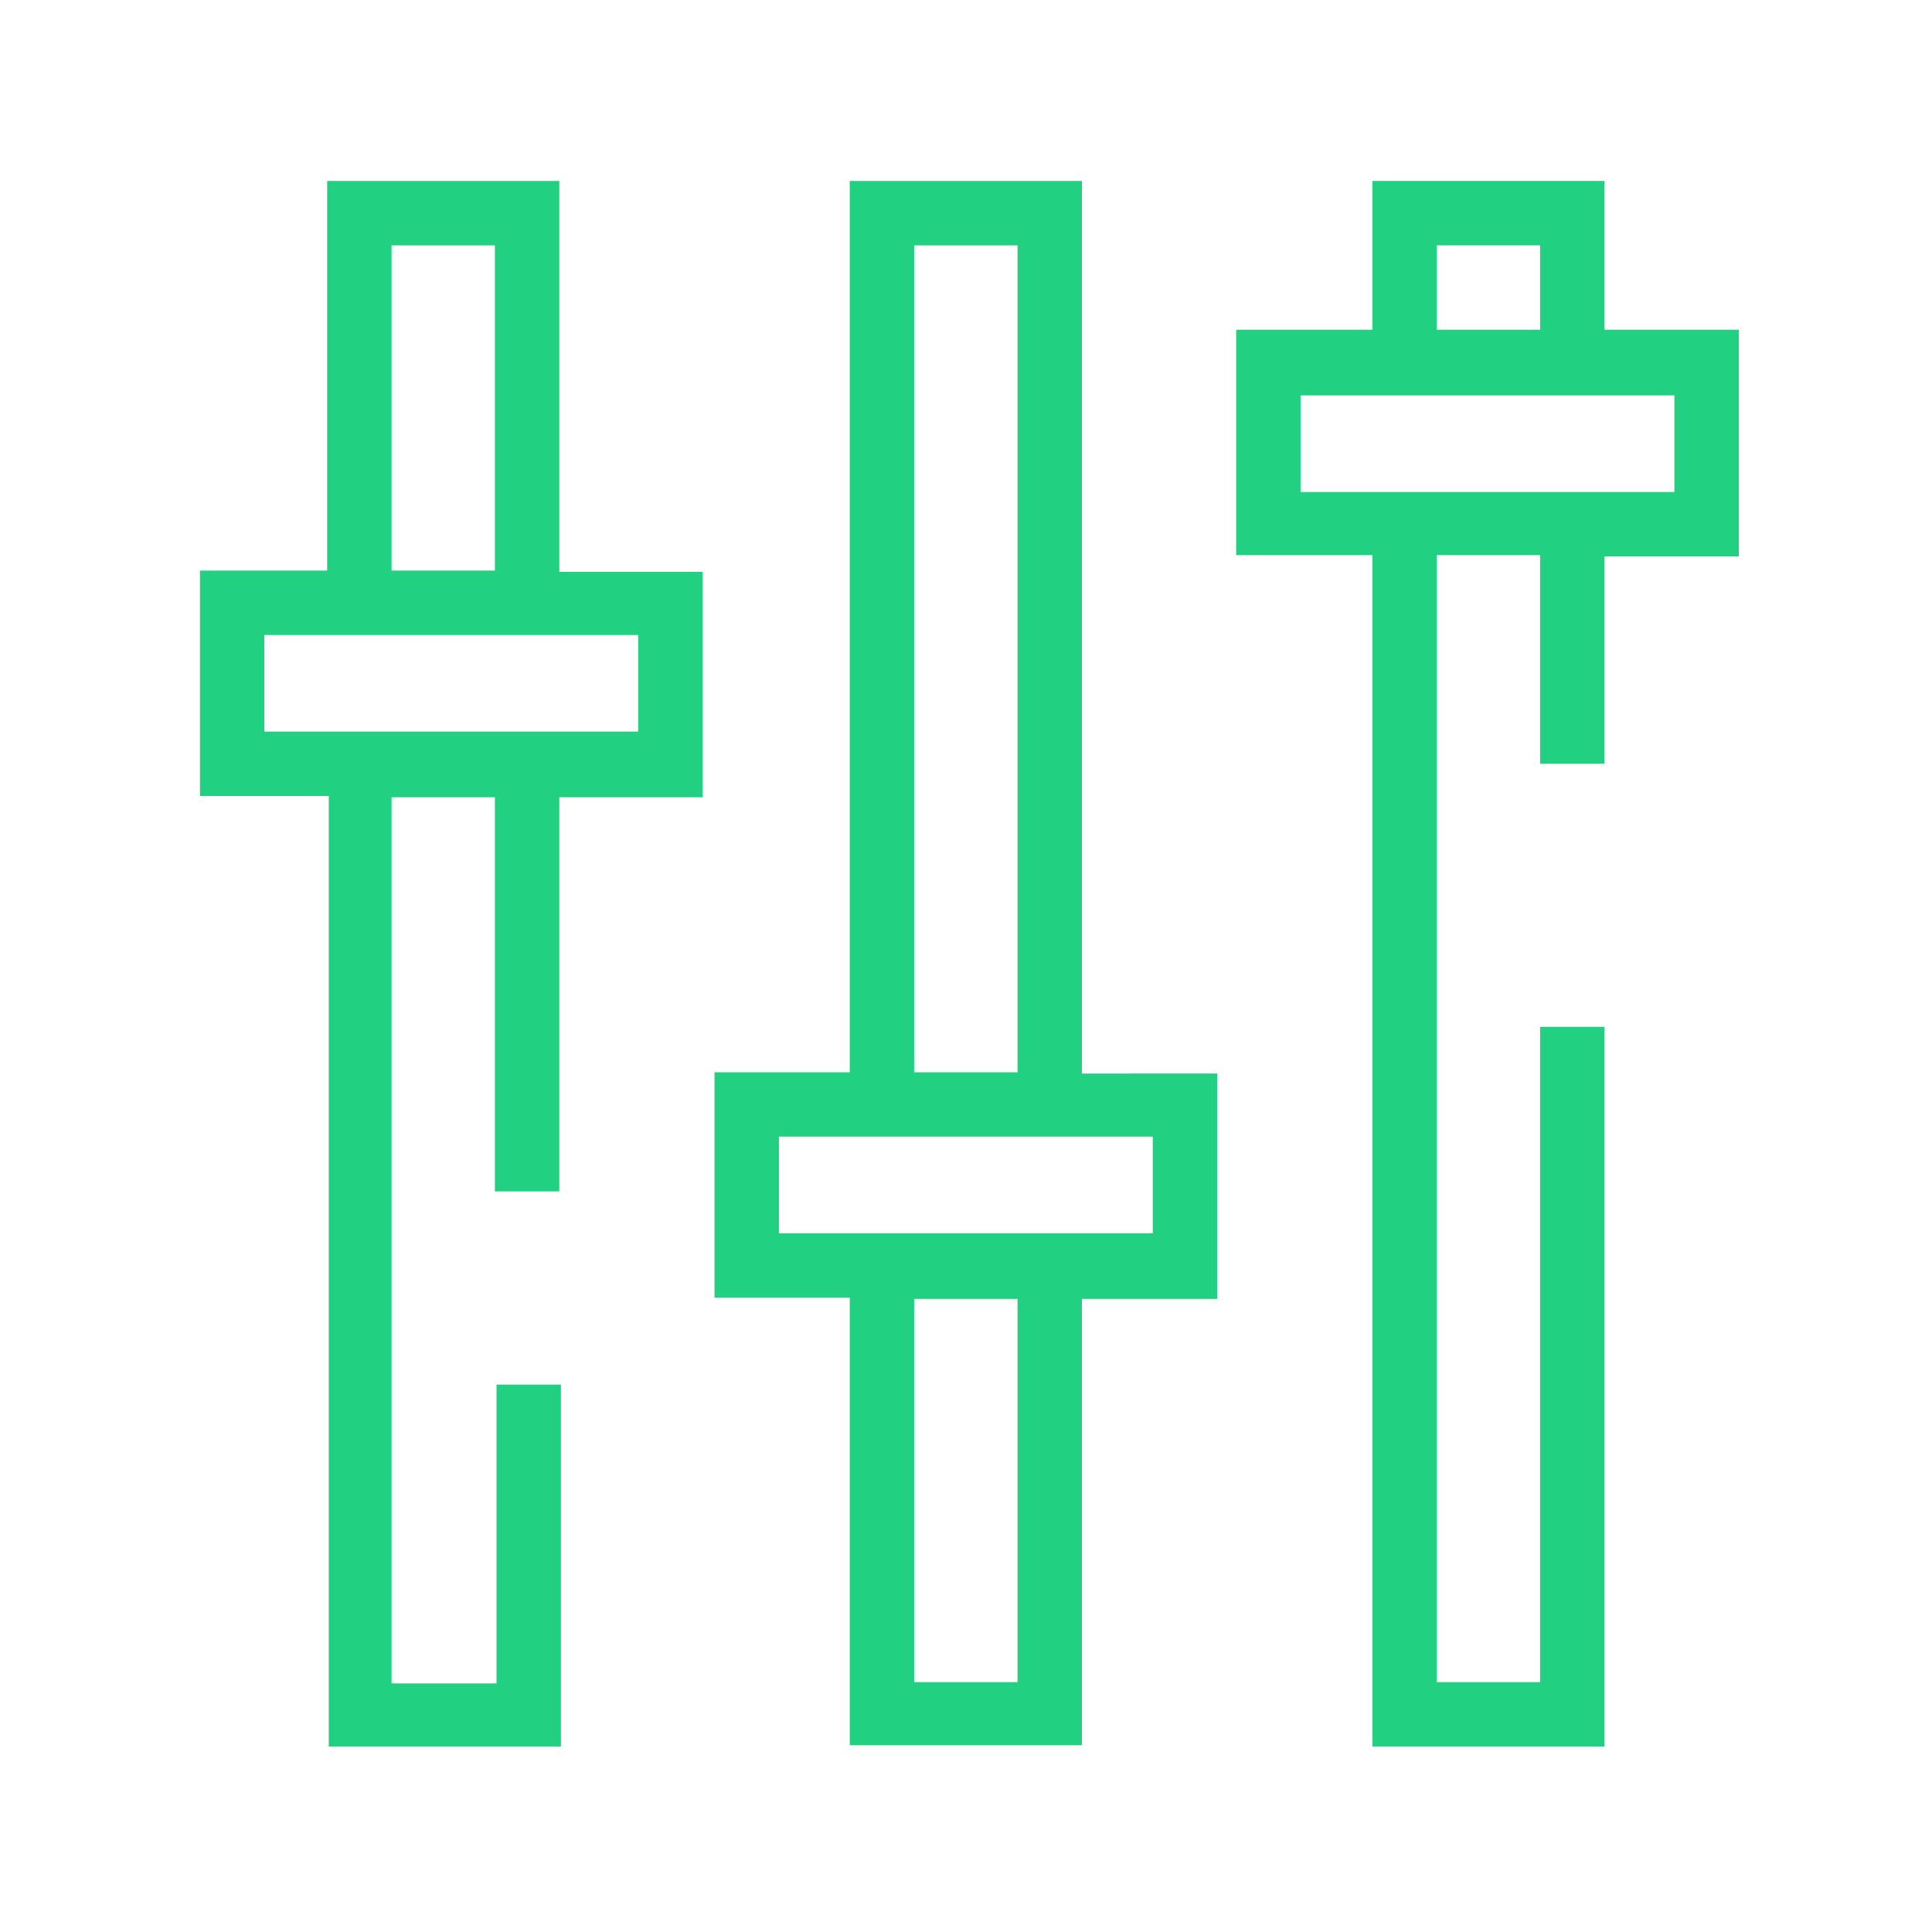
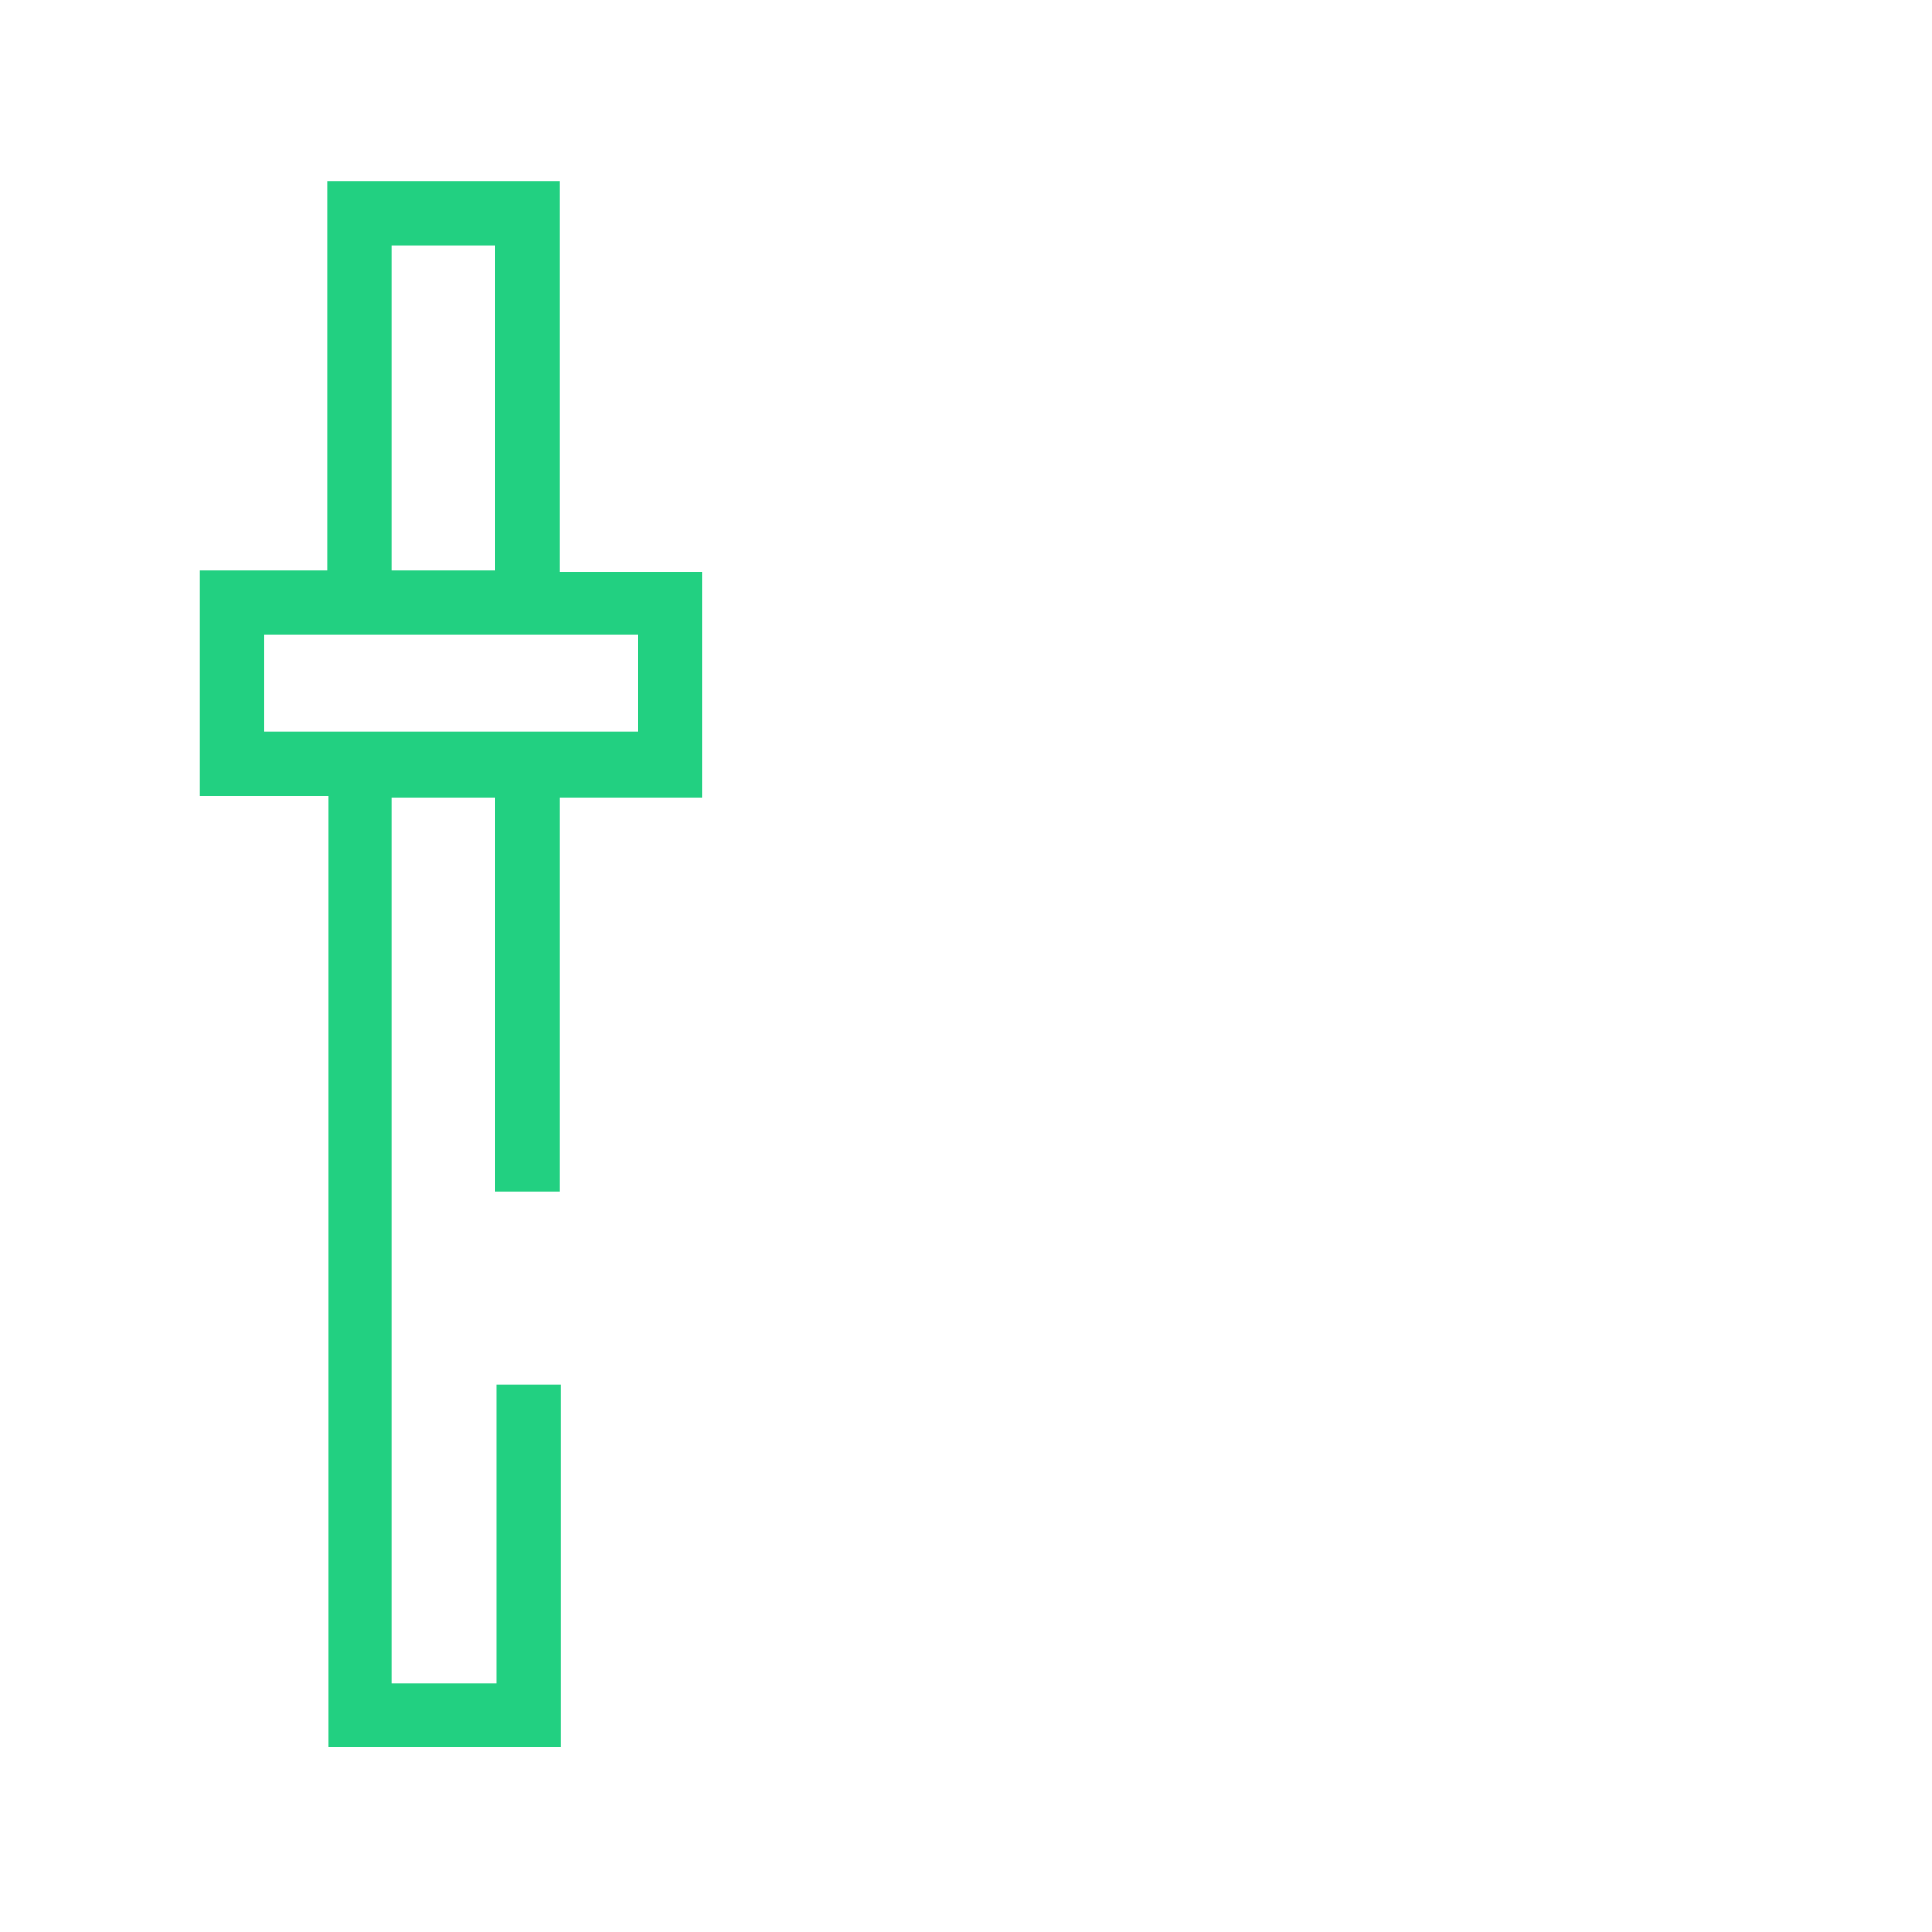
<svg xmlns="http://www.w3.org/2000/svg" id="Layer_1" data-name="Layer 1" viewBox="0 0 60 60">
  <defs>
    <style>.cls-1{fill:#22d081;}</style>
  </defs>
  <path class="cls-1" d="M17.37,5.62H10.16v12.1H6.21v7h4V54.24h7.21V43h-2v9.28H12.16V24.76h3.21V37h2V24.76h4.45v-7H17.37Zm-5.21,2h3.21v10.1H12.16Zm7.66,12.1v3H8.21v-3H19.82Z" />
-   <path class="cls-1" d="M33.6,5.62H26.39V33.3h-4.2v7h4.2v13.9H33.6V40.34h4.2v-7H33.6Zm-5.21,2H31.6V33.3H28.39ZM31.6,52.24H28.39V40.34H31.6ZM35.8,35.3v3H24.19v-3H35.8Z" />
-   <path class="cls-1" d="M54,10.24H49.83V5.62H42.62v4.62H38.39v7h4.23v37h7.21V31.89h-2V52.24H44.62v-35h3.21v6.48h2V17.28H54ZM44.62,7.62h3.21v2.62H44.62ZM52,15.28H40.39v-3H52Z" />
</svg>